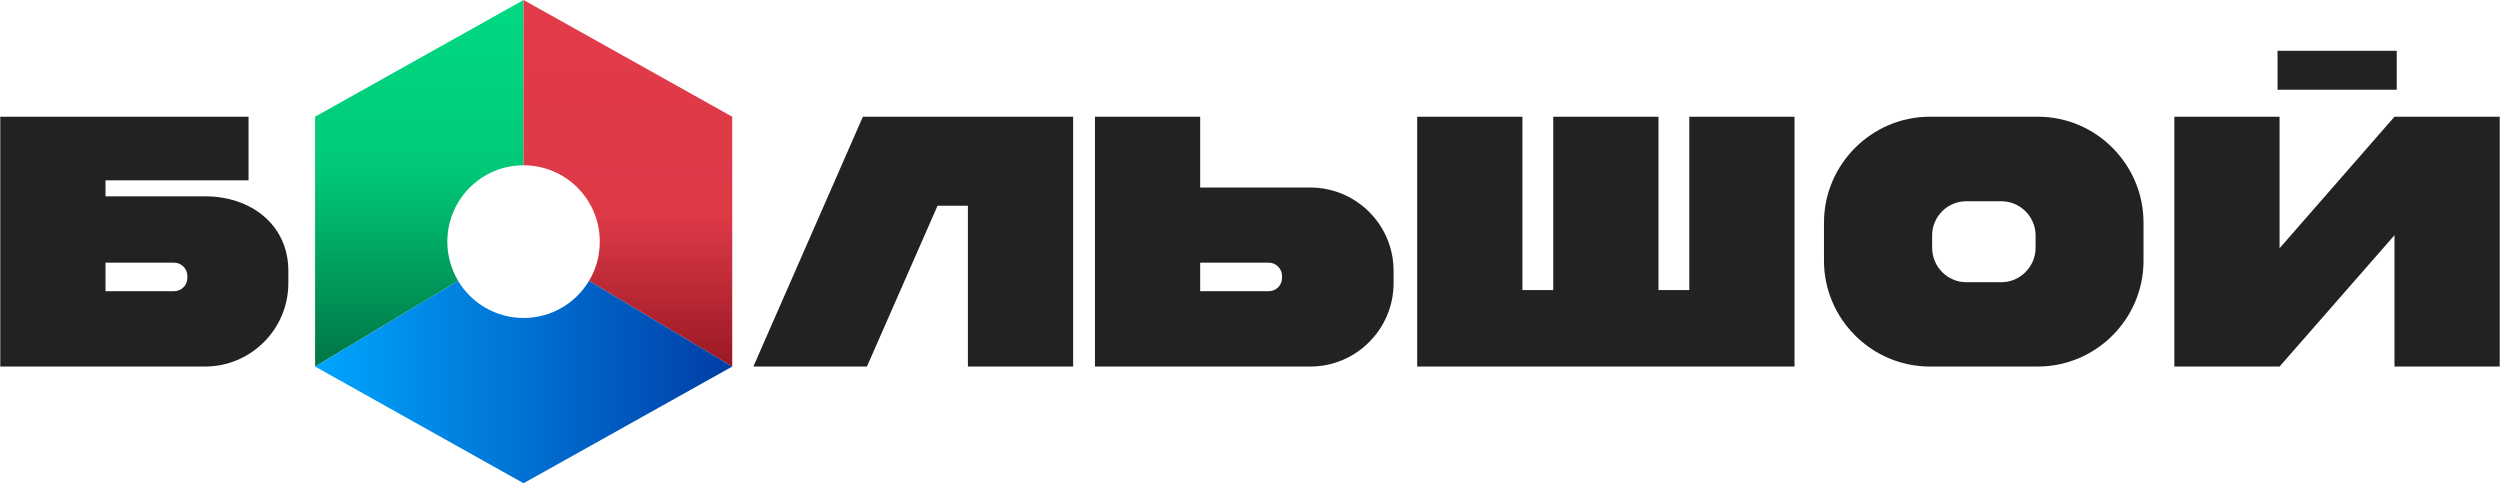
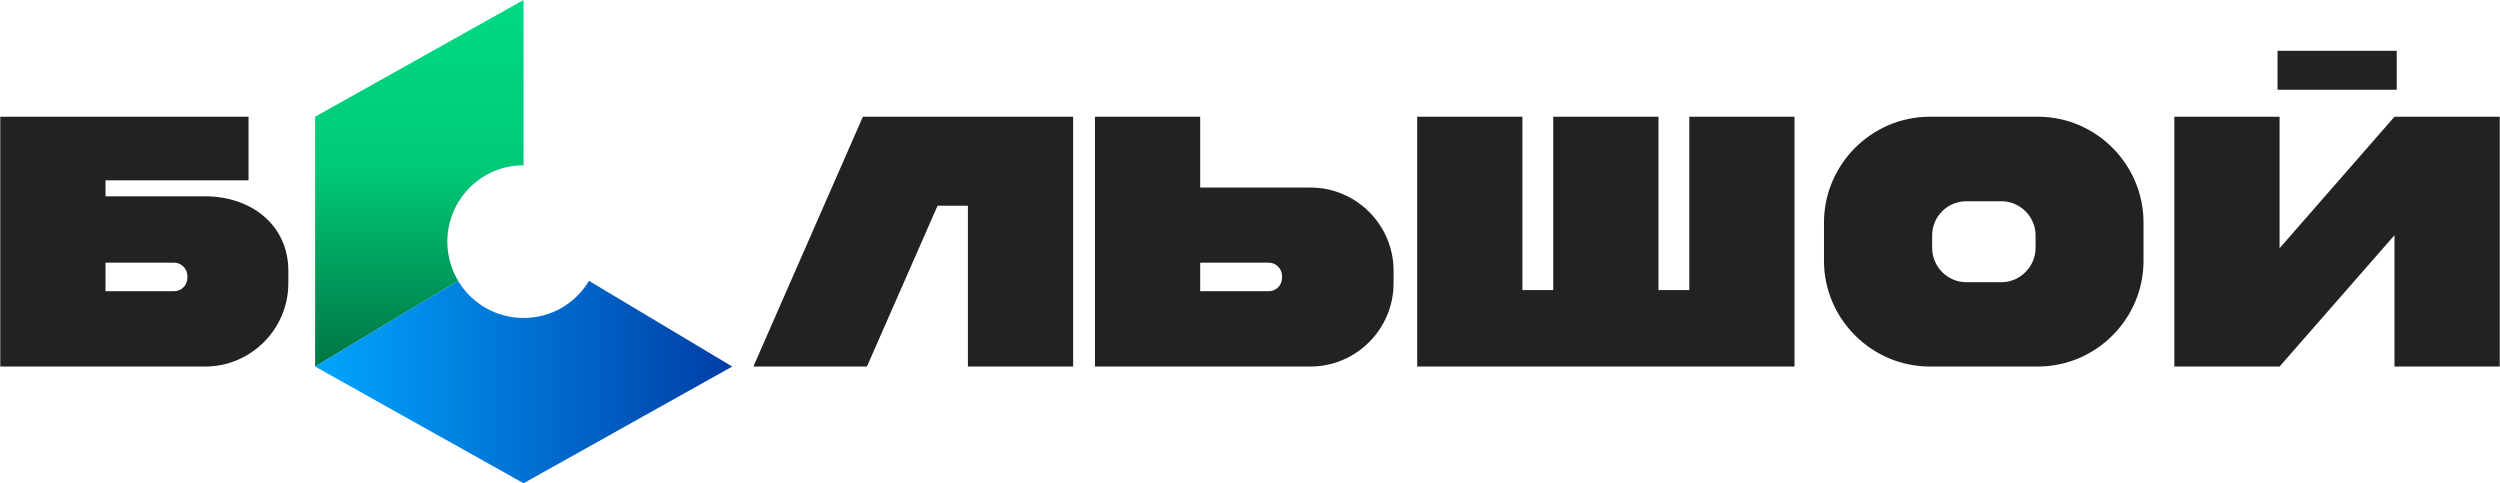
<svg xmlns="http://www.w3.org/2000/svg" xml:space="preserve" width="388px" height="75px" version="1.1" style="shape-rendering:geometricPrecision; text-rendering:geometricPrecision; image-rendering:optimizeQuality; fill-rule:evenodd; clip-rule:evenodd" viewBox="0 0 111.15 21.49">
  <defs>
    <style type="text/css"> .fil0 {fill:#222222} .fil1 {fill:url(#id0)} .fil2 {fill:url(#id1)} .fil3 {fill:url(#id2)} </style>
    <linearGradient id="id0" gradientUnits="userSpaceOnUse" x1="18.63" y1="16.3" x2="18.63" y2="0">
      <stop offset="0" style="stop-opacity:1; stop-color:#007544" />
      <stop offset="0.541" style="stop-opacity:1; stop-color:#00C978" />
      <stop offset="1" style="stop-opacity:1; stop-color:#00D982" />
    </linearGradient>
    <linearGradient id="id1" gradientUnits="userSpaceOnUse" x1="27.91" y1="16.3" x2="27.91" y2="0">
      <stop offset="0" style="stop-opacity:1; stop-color:#991923" />
      <stop offset="0.412" style="stop-opacity:1; stop-color:#DD3947" />
      <stop offset="1" style="stop-opacity:1; stop-color:#E23B4A" />
    </linearGradient>
    <linearGradient id="id2" gradientUnits="userSpaceOnUse" x1="32.55" y1="16.12" x2="14" y2="16.12">
      <stop offset="0" style="stop-opacity:1; stop-color:#003DA6" />
      <stop offset="1" style="stop-opacity:1; stop-color:#00A6FF" />
    </linearGradient>
  </defs>
  <g id="Слой_x0020_1">
    <path class="fil0" d="M0 5.19l11.04 0 0 2.83 -6.36 0 0 0.71 4.43 0c2.04,0 3.7,1.27 3.7,3.31l0 0.56c0,2.03 -1.66,3.7 -3.7,3.7l-4.43 0 -4.68 0 0 -11.11zm101.27 -2.93l5.3 0 0 1.73 -5.3 0 0 -1.73zm0.09 2.93l-4.68 0 0 11.11 4.68 0 5.11 -5.84 0 5.84 4.68 0 0 -11.11 -4.68 0 -5.11 5.85 0 -5.85zm-15.55 0l4.8 0c2.59,0 4.7,2.12 4.7,4.71l0 1.7c0,2.58 -2.11,4.7 -4.7,4.7l-4.8 0c-2.59,0 -4.71,-2.12 -4.71,-4.7l0 -1.7c0,-2.59 2.12,-4.71 4.71,-4.71zm1.62 3.76l1.56 0c0.83,0 1.52,0.68 1.52,1.52l0 0.55c0,0.84 -0.69,1.53 -1.52,1.53l-1.56 0c-0.84,0 -1.52,-0.69 -1.52,-1.53l0 -0.55c0,-0.84 0.68,-1.52 1.52,-1.52zm-19.74 -3.76l-4.68 0 0 7.71 0 3.4 4.68 0 1.37 0 4.68 0 1.37 0 4.68 0 0 -3.4 0 -7.71 -4.68 0 0 7.71 -1.37 0 0 -7.71 -4.68 0 0 7.71 -1.37 0 0 -7.71zm-14.33 0l-4.68 0 0 11.11 4.68 0 4.9 0c2.04,0 3.7,-1.67 3.7,-3.7l0 -0.56c0,-2.04 -1.66,-3.7 -3.7,-3.7l-4.9 0 0 -3.15zm3.05 6.49l-3.05 0 0 1.27 3.05 0c0.32,0 0.59,-0.26 0.59,-0.59l0 -0.09c0,-0.32 -0.27,-0.59 -0.59,-0.59zm-8.7 -6.49c-3.11,0 -6.23,0 -9.35,0l-4.87 11.11 5.05 0 3.14 -7.15 1.35 0 0 7.15 4.68 0 0 -11.11zm-39.98 6.49l-3.05 0 0 1.27 3.05 0c0.32,0 0.59,-0.26 0.59,-0.59l0 -0.09c0,-0.32 -0.27,-0.59 -0.59,-0.59z" />
    <path class="fil1" d="M14 5.19l0 11.11 6.36 -3.81c-0.3,-0.51 -0.48,-1.11 -0.48,-1.74 0,-1.88 1.52,-3.4 3.39,-3.4l0 -7.35 -9.27 5.19z" />
-     <path class="fil2" d="M32.55 5.19l0 11.11 -6.37 -3.81c0.31,-0.51 0.48,-1.11 0.48,-1.74 0,-1.88 -1.51,-3.4 -3.39,-3.4l0 -7.35 9.28 5.19z" />
    <path class="fil3" d="M23.27 21.49l9.28 -5.19 -6.37 -3.81c-0.59,0.99 -1.67,1.65 -2.91,1.65 -1.23,0 -2.32,-0.66 -2.91,-1.65l-6.36 3.81 9.27 5.19z" />
  </g>
</svg>